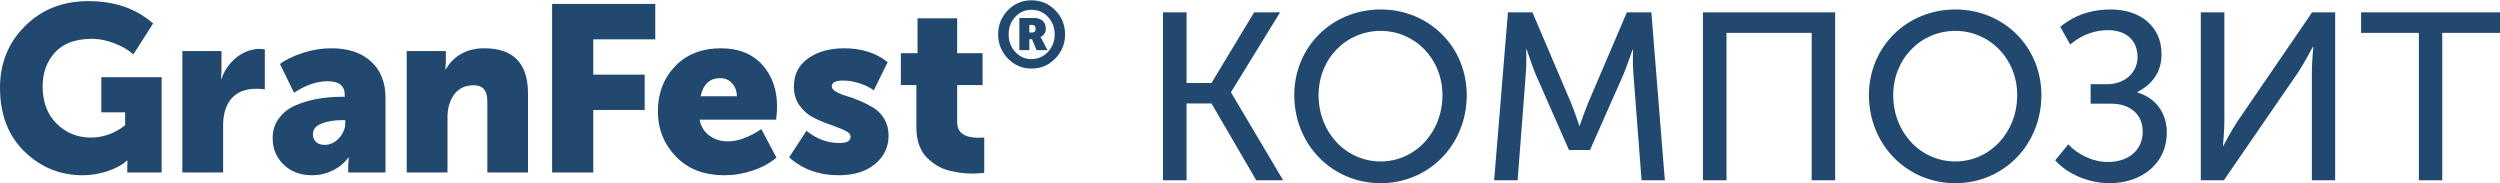
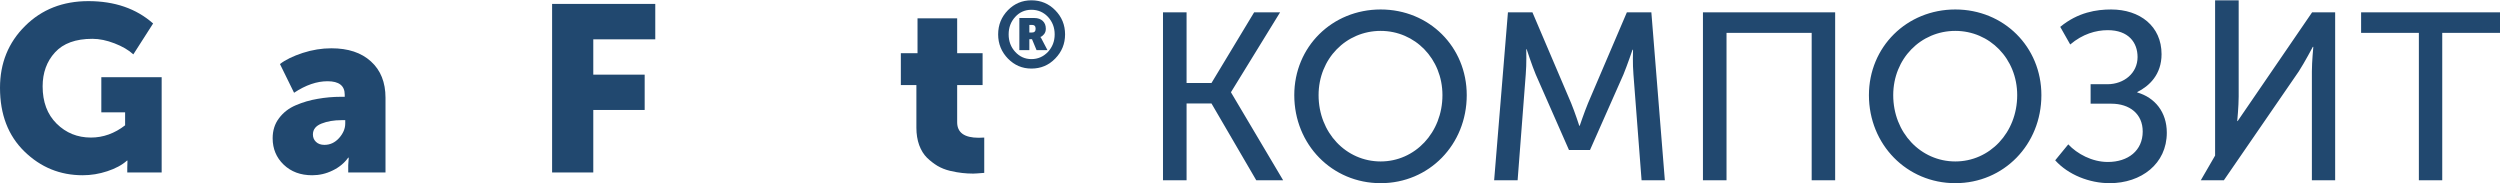
<svg xmlns="http://www.w3.org/2000/svg" xmlns:xlink="http://www.w3.org/1999/xlink" xml:space="preserve" width="218px" height="16px" version="1.1" style="shape-rendering:geometricPrecision; text-rendering:geometricPrecision; image-rendering:optimizeQuality; fill-rule:evenodd; clip-rule:evenodd" viewBox="0 0 242.8 17.76">
  <defs>
    <style type="text/css">
   
    .fil0 {fill:#21486F;fill-rule:nonzero}
   
  </style>
  </defs>
  <symbol id="_8" viewBox="-12.4 -226.65 242.8 17.76">
    <path class="fil0" d="M-12.4 -218.15c0,-2.39 0.81,-4.4 2.44,-6.01 1.62,-1.61 3.67,-2.41 6.14,-2.41 2.55,0 4.65,0.72 6.29,2.17l-1.92 3c-0.47,-0.43 -1.08,-0.78 -1.83,-1.07 -0.75,-0.29 -1.46,-0.44 -2.15,-0.44 -1.62,0 -2.83,0.44 -3.63,1.32 -0.8,0.87 -1.2,1.98 -1.2,3.3 0,1.51 0.45,2.72 1.36,3.62 0.91,0.9 2.02,1.35 3.33,1.35 1.19,0 2.3,-0.4 3.32,-1.19l0 -1.26 -2.31 0 0 -3.41 5.86 0 0 9.25 -3.34 0 0 -0.46 0.02 -0.69 -0.05 0c-0.48,0.43 -1.12,0.77 -1.91,1.03 -0.78,0.26 -1.58,0.39 -2.39,0.39 -2.2,0 -4.08,-0.77 -5.66,-2.31 -1.58,-1.54 -2.37,-3.6 -2.37,-6.18z" />
-     <path class="fil0" d="M5.31 -209.93l0 -11.79 3.8 0 0 1.99 -0.04 0.73 0.04 0c0.26,-0.82 0.74,-1.51 1.43,-2.08 0.7,-0.56 1.47,-0.85 2.32,-0.85 0.13,0 0.28,0.02 0.46,0.05l0 3.89c-0.14,-0.04 -0.4,-0.07 -0.8,-0.07 -1.07,0 -1.88,0.31 -2.43,0.94 -0.54,0.63 -0.82,1.5 -0.82,2.61l0 4.58 -3.96 0z" />
    <path class="fil0" d="M17.99 -213.62c0,0.29 0.1,0.53 0.3,0.72 0.2,0.19 0.47,0.29 0.82,0.29 0.55,0 1.02,-0.22 1.42,-0.66 0.4,-0.45 0.6,-0.92 0.6,-1.42l0 -0.32 -0.37 0c-0.73,0 -1.38,0.11 -1.93,0.33 -0.56,0.22 -0.84,0.57 -0.84,1.06zm-3.91 0.37c0,-0.75 0.2,-1.4 0.62,-1.95 0.41,-0.55 0.95,-0.97 1.63,-1.26 0.68,-0.29 1.39,-0.5 2.12,-0.62 0.73,-0.13 1.49,-0.2 2.29,-0.2l0.34 0 0 -0.21c0,-0.87 -0.56,-1.3 -1.67,-1.3 -1.04,0 -2.12,0.37 -3.25,1.12l-1.37 -2.79c0.53,-0.41 1.27,-0.77 2.21,-1.08 0.93,-0.3 1.86,-0.45 2.78,-0.45 1.63,0 2.91,0.42 3.85,1.28 0.94,0.85 1.41,2.03 1.41,3.52l0 7.26 -3.62 0 0 -0.71 0.05 -0.73 -0.05 0c-0.38,0.53 -0.89,0.95 -1.52,1.25 -0.63,0.31 -1.29,0.46 -1.98,0.46 -1.13,0 -2.05,-0.34 -2.77,-1.03 -0.71,-0.68 -1.07,-1.54 -1.07,-2.56z" />
-     <path class="fil0" d="M27.1 -209.93l0 -11.79 3.8 0 0 1.03 -0.05 0.73 0.05 0c0.81,-1.35 2.06,-2.03 3.75,-2.03 2.82,0 4.23,1.47 4.23,4.41l0 7.65 -3.95 0 0 -6.92c0,-1.03 -0.44,-1.55 -1.31,-1.55 -0.84,0 -1.47,0.3 -1.91,0.89 -0.43,0.6 -0.65,1.34 -0.65,2.24l0 5.34 -3.96 0z" />
    <polygon class="fil0" points="41.22,-209.93 41.22,-226.3 51.24,-226.3 51.24,-222.86 45.22,-222.86 45.22,-219.43 50.21,-219.43 50.21,-216 45.22,-216 45.22,-209.93 " />
-     <path class="fil0" d="M55.64 -217.33l3.52 0c0,-0.5 -0.15,-0.92 -0.45,-1.25 -0.29,-0.34 -0.69,-0.51 -1.17,-0.51 -1.01,0 -1.64,0.59 -1.9,1.76zm-4.15 1.49c0,-1.77 0.56,-3.24 1.67,-4.4 1.12,-1.17 2.61,-1.75 4.47,-1.75 1.69,0 3.02,0.53 3.99,1.59 0.97,1.06 1.45,2.43 1.45,4.1 0,0.28 -0.03,0.69 -0.09,1.24l-7.43 0c0.13,0.69 0.46,1.21 0.97,1.57 0.51,0.36 1.1,0.54 1.77,0.54 0.98,0 2.06,-0.4 3.25,-1.19l1.47 2.77c-0.63,0.53 -1.4,0.95 -2.3,1.25 -0.91,0.31 -1.82,0.46 -2.74,0.46 -2,0 -3.58,-0.61 -4.74,-1.83 -1.16,-1.22 -1.74,-2.67 -1.74,-4.35z" />
-     <path class="fil0" d="M64.24 -211.4l1.69 -2.58c0.95,0.79 2.02,1.19 3.21,1.19 0.72,0 1.07,-0.21 1.07,-0.62 0,-0.23 -0.19,-0.43 -0.57,-0.61 -0.38,-0.17 -0.84,-0.35 -1.37,-0.54 -0.54,-0.18 -1.07,-0.4 -1.61,-0.67 -0.55,-0.27 -1.01,-0.66 -1.39,-1.18 -0.38,-0.52 -0.57,-1.14 -0.57,-1.85 0,-1.18 0.46,-2.09 1.38,-2.75 0.93,-0.66 2.1,-0.98 3.52,-0.98 1.69,0 3.09,0.45 4.21,1.35l-1.35 2.74c-0.34,-0.27 -0.79,-0.5 -1.36,-0.68 -0.58,-0.19 -1.11,-0.28 -1.62,-0.28 -0.73,0 -1.1,0.19 -1.1,0.57 0,0.19 0.14,0.36 0.42,0.52 0.27,0.16 0.61,0.3 1.01,0.41 0.41,0.12 0.85,0.28 1.33,0.48 0.48,0.21 0.92,0.44 1.33,0.69 0.4,0.25 0.74,0.61 1.02,1.07 0.27,0.47 0.41,1 0.41,1.59 0,1.13 -0.44,2.06 -1.32,2.78 -0.87,0.73 -2.05,1.09 -3.53,1.09 -1.91,0 -3.51,-0.58 -4.81,-1.74z" />
    <path class="fil0" d="M76.6 -214.28l0 -4.14 -1.51 0 0 -3.09 1.62 0 0 -3.39 3.85 0 0 3.39 2.47 0 0 3.09 -2.47 0 0 3.61c0,1.01 0.7,1.51 2.1,1.51 0.19,0 0.36,-0.01 0.53,-0.02l0 3.43c-0.59,0.05 -0.95,0.07 -1.08,0.07 -0.36,0 -0.72,-0.02 -1.06,-0.06 -0.34,-0.03 -0.74,-0.11 -1.19,-0.21 -0.45,-0.11 -0.85,-0.27 -1.21,-0.48 -0.36,-0.22 -0.7,-0.48 -1.02,-0.79 -0.32,-0.32 -0.57,-0.72 -0.76,-1.23 -0.18,-0.5 -0.27,-1.07 -0.27,-1.69z" />
    <path class="fil0" d="M87.57 -223.52l0.25 0c0.24,0 0.36,-0.12 0.36,-0.37 0,-0.25 -0.12,-0.37 -0.34,-0.37l-0.27 0 0 0.74zm-0.97 1.71l0 -3.12 1.47 0c0.33,0 0.6,0.1 0.8,0.28 0.2,0.19 0.3,0.44 0.3,0.76 0,0.22 -0.06,0.4 -0.18,0.54 -0.12,0.14 -0.23,0.23 -0.35,0.26l0 0.01c0.03,0.02 0.07,0.08 0.12,0.18l0.57 1.09 -1.06 0 -0.44 -1.06 -0.26 0 0 1.06 -0.97 0zm-1.04 -1.53c0,0.67 0.21,1.23 0.64,1.7 0.42,0.46 0.95,0.7 1.57,0.7 0.64,0 1.17,-0.24 1.61,-0.7 0.43,-0.47 0.65,-1.03 0.65,-1.7 0,-0.67 -0.22,-1.23 -0.65,-1.7 -0.44,-0.46 -0.97,-0.69 -1.61,-0.69 -0.62,0 -1.15,0.23 -1.57,0.69 -0.43,0.47 -0.64,1.03 -0.64,1.7zm-0.07 2.35c-0.63,-0.65 -0.95,-1.44 -0.95,-2.35 0,-0.92 0.32,-1.7 0.95,-2.35 0.63,-0.64 1.39,-0.96 2.28,-0.96 0.91,0 1.68,0.32 2.31,0.96 0.64,0.65 0.96,1.43 0.96,2.35 0,0.91 -0.32,1.7 -0.96,2.35 -0.63,0.65 -1.4,0.97 -2.31,0.97 -0.89,0 -1.64,-0.32 -2.28,-0.97z" />
-     <path class="fil0" d="M100.55 -209.17l2.29 0 0 -7.46 2.42 0 4.35 7.46 2.61 0 -5.06 -8.53 0 -0.04 4.76 -7.74 -2.52 0 -4.14 6.86 -2.42 0 0 -6.86 -2.29 0 0 16.31zm12.75 -8.27c0,4.8 3.67,8.55 8.39,8.55 4.71,0 8.36,-3.75 8.36,-8.55 0,-4.69 -3.65,-8.32 -8.36,-8.32 -4.72,0 -8.39,3.63 -8.39,8.32zm2.36 0c0,-3.54 2.68,-6.24 6.03,-6.24 3.32,0 6,2.7 6,6.24 0,3.65 -2.68,6.44 -6,6.44 -3.35,0 -6.03,-2.79 -6.03,-6.44zm17.05 8.27l2.28 0 0.79 -10.28c0.09,-0.99 0.05,-2.45 0.05,-2.45l0.04 0c0,0 0.51,1.57 0.88,2.45l3.23 7.34 2.04 0 3.25 -7.34c0.37,-0.9 0.88,-2.4 0.88,-2.4l0.05 0c0,0 -0.05,1.41 0.04,2.4l0.79 10.28 2.26 0 -1.31 -16.31 -2.38 0 -3.77 8.82c-0.37,0.9 -0.81,2.2 -0.81,2.2l-0.04 0c0,0 -0.42,-1.3 -0.79,-2.2l-3.76 -8.82 -2.38 0 -1.34 16.31zm20.28 0l2.29 0 0 -14.32 8.27 0 0 14.32 2.28 0 0 -16.31 -12.84 0 0 16.31zm16.12 -8.27c0,4.8 3.68,8.55 8.39,8.55 4.71,0 8.36,-3.75 8.36,-8.55 0,-4.69 -3.65,-8.32 -8.36,-8.32 -4.71,0 -8.39,3.63 -8.39,8.32zm2.36 0c0,-3.54 2.68,-6.24 6.03,-6.24 3.33,0 6.01,2.7 6.01,6.24 0,3.65 -2.68,6.44 -6.01,6.44 -3.35,0 -6.03,-2.79 -6.03,-6.44zm15.73 6.33c1.27,1.41 3.33,2.22 5.29,2.22 3.07,0 5.55,-1.88 5.55,-4.9 0,-2.01 -1.16,-3.42 -2.87,-3.91l0 -0.04c1.16,-0.58 2.36,-1.69 2.36,-3.68 0,-2.72 -2.1,-4.34 -4.9,-4.34 -1.39,0 -3.21,0.26 -4.94,1.69l0.97 1.71c1.2,-1.02 2.49,-1.39 3.65,-1.39 2.01,0 2.89,1.2 2.89,2.61 0,1.55 -1.3,2.64 -2.94,2.64l-1.62 0 0 1.89 2.01 0c1.78,0 3.05,0.99 3.05,2.7 0,1.85 -1.41,2.96 -3.39,2.96 -1.53,0 -2.98,-0.79 -3.84,-1.71l-1.27 1.55zm14.14 1.94l2.24 0 7.28 -10.58c0.58,-0.9 1.36,-2.38 1.36,-2.38l0.05 0c0,0 -0.14,1.45 -0.14,2.38l0 10.58 2.26 0 0 -16.31 -2.24 0 -7.23 10.56c-0.58,0.87 -1.39,2.4 -1.39,2.4l-0.04 0c0,0 0.14,-1.46 0.14,-2.38l0 -10.58 -2.29 0 0 16.31zm21.18 0l2.27 0 0 -14.32 5.61 0 0 -1.99 -13.49 0 0 1.99 5.61 0 0 14.32z" />
+     <path class="fil0" d="M100.55 -209.17l2.29 0 0 -7.46 2.42 0 4.35 7.46 2.61 0 -5.06 -8.53 0 -0.04 4.76 -7.74 -2.52 0 -4.14 6.86 -2.42 0 0 -6.86 -2.29 0 0 16.31zm12.75 -8.27c0,4.8 3.67,8.55 8.39,8.55 4.71,0 8.36,-3.75 8.36,-8.55 0,-4.69 -3.65,-8.32 -8.36,-8.32 -4.72,0 -8.39,3.63 -8.39,8.32zm2.36 0c0,-3.54 2.68,-6.24 6.03,-6.24 3.32,0 6,2.7 6,6.24 0,3.65 -2.68,6.44 -6,6.44 -3.35,0 -6.03,-2.79 -6.03,-6.44zm17.05 8.27l2.28 0 0.79 -10.28c0.09,-0.99 0.05,-2.45 0.05,-2.45l0.04 0c0,0 0.51,1.57 0.88,2.45l3.23 7.34 2.04 0 3.25 -7.34c0.37,-0.9 0.88,-2.4 0.88,-2.4l0.05 0c0,0 -0.05,1.41 0.04,2.4l0.79 10.28 2.26 0 -1.31 -16.31 -2.38 0 -3.77 8.82c-0.37,0.9 -0.81,2.2 -0.81,2.2l-0.04 0c0,0 -0.42,-1.3 -0.79,-2.2l-3.76 -8.82 -2.38 0 -1.34 16.31zm20.28 0l2.29 0 0 -14.32 8.27 0 0 14.32 2.28 0 0 -16.31 -12.84 0 0 16.31zm16.12 -8.27c0,4.8 3.68,8.55 8.39,8.55 4.71,0 8.36,-3.75 8.36,-8.55 0,-4.69 -3.65,-8.32 -8.36,-8.32 -4.71,0 -8.39,3.63 -8.39,8.32zm2.36 0c0,-3.54 2.68,-6.24 6.03,-6.24 3.33,0 6.01,2.7 6.01,6.24 0,3.65 -2.68,6.44 -6.01,6.44 -3.35,0 -6.03,-2.79 -6.03,-6.44zm15.73 6.33c1.27,1.41 3.33,2.22 5.29,2.22 3.07,0 5.55,-1.88 5.55,-4.9 0,-2.01 -1.16,-3.42 -2.87,-3.91l0 -0.04c1.16,-0.58 2.36,-1.69 2.36,-3.68 0,-2.72 -2.1,-4.34 -4.9,-4.34 -1.39,0 -3.21,0.26 -4.94,1.69l0.97 1.71c1.2,-1.02 2.49,-1.39 3.65,-1.39 2.01,0 2.89,1.2 2.89,2.61 0,1.55 -1.3,2.64 -2.94,2.64l-1.62 0 0 1.89 2.01 0c1.78,0 3.05,0.99 3.05,2.7 0,1.85 -1.41,2.96 -3.39,2.96 -1.53,0 -2.98,-0.79 -3.84,-1.71l-1.27 1.55zm14.14 1.94l2.24 0 7.28 -10.58c0.58,-0.9 1.36,-2.38 1.36,-2.38l0.05 0c0,0 -0.14,1.45 -0.14,2.38l0 10.58 2.26 0 0 -16.31 -2.24 0 -7.23 10.56l-0.04 0c0,0 0.14,-1.46 0.14,-2.38l0 -10.58 -2.29 0 0 16.31zm21.18 0l2.27 0 0 -14.32 5.61 0 0 -1.99 -13.49 0 0 1.99 5.61 0 0 14.32z" />
  </symbol>
  <g id="Layer_x0020_1">
    <use width="242.8" height="17.76" xlink:href="#_8" />
  </g>
</svg>